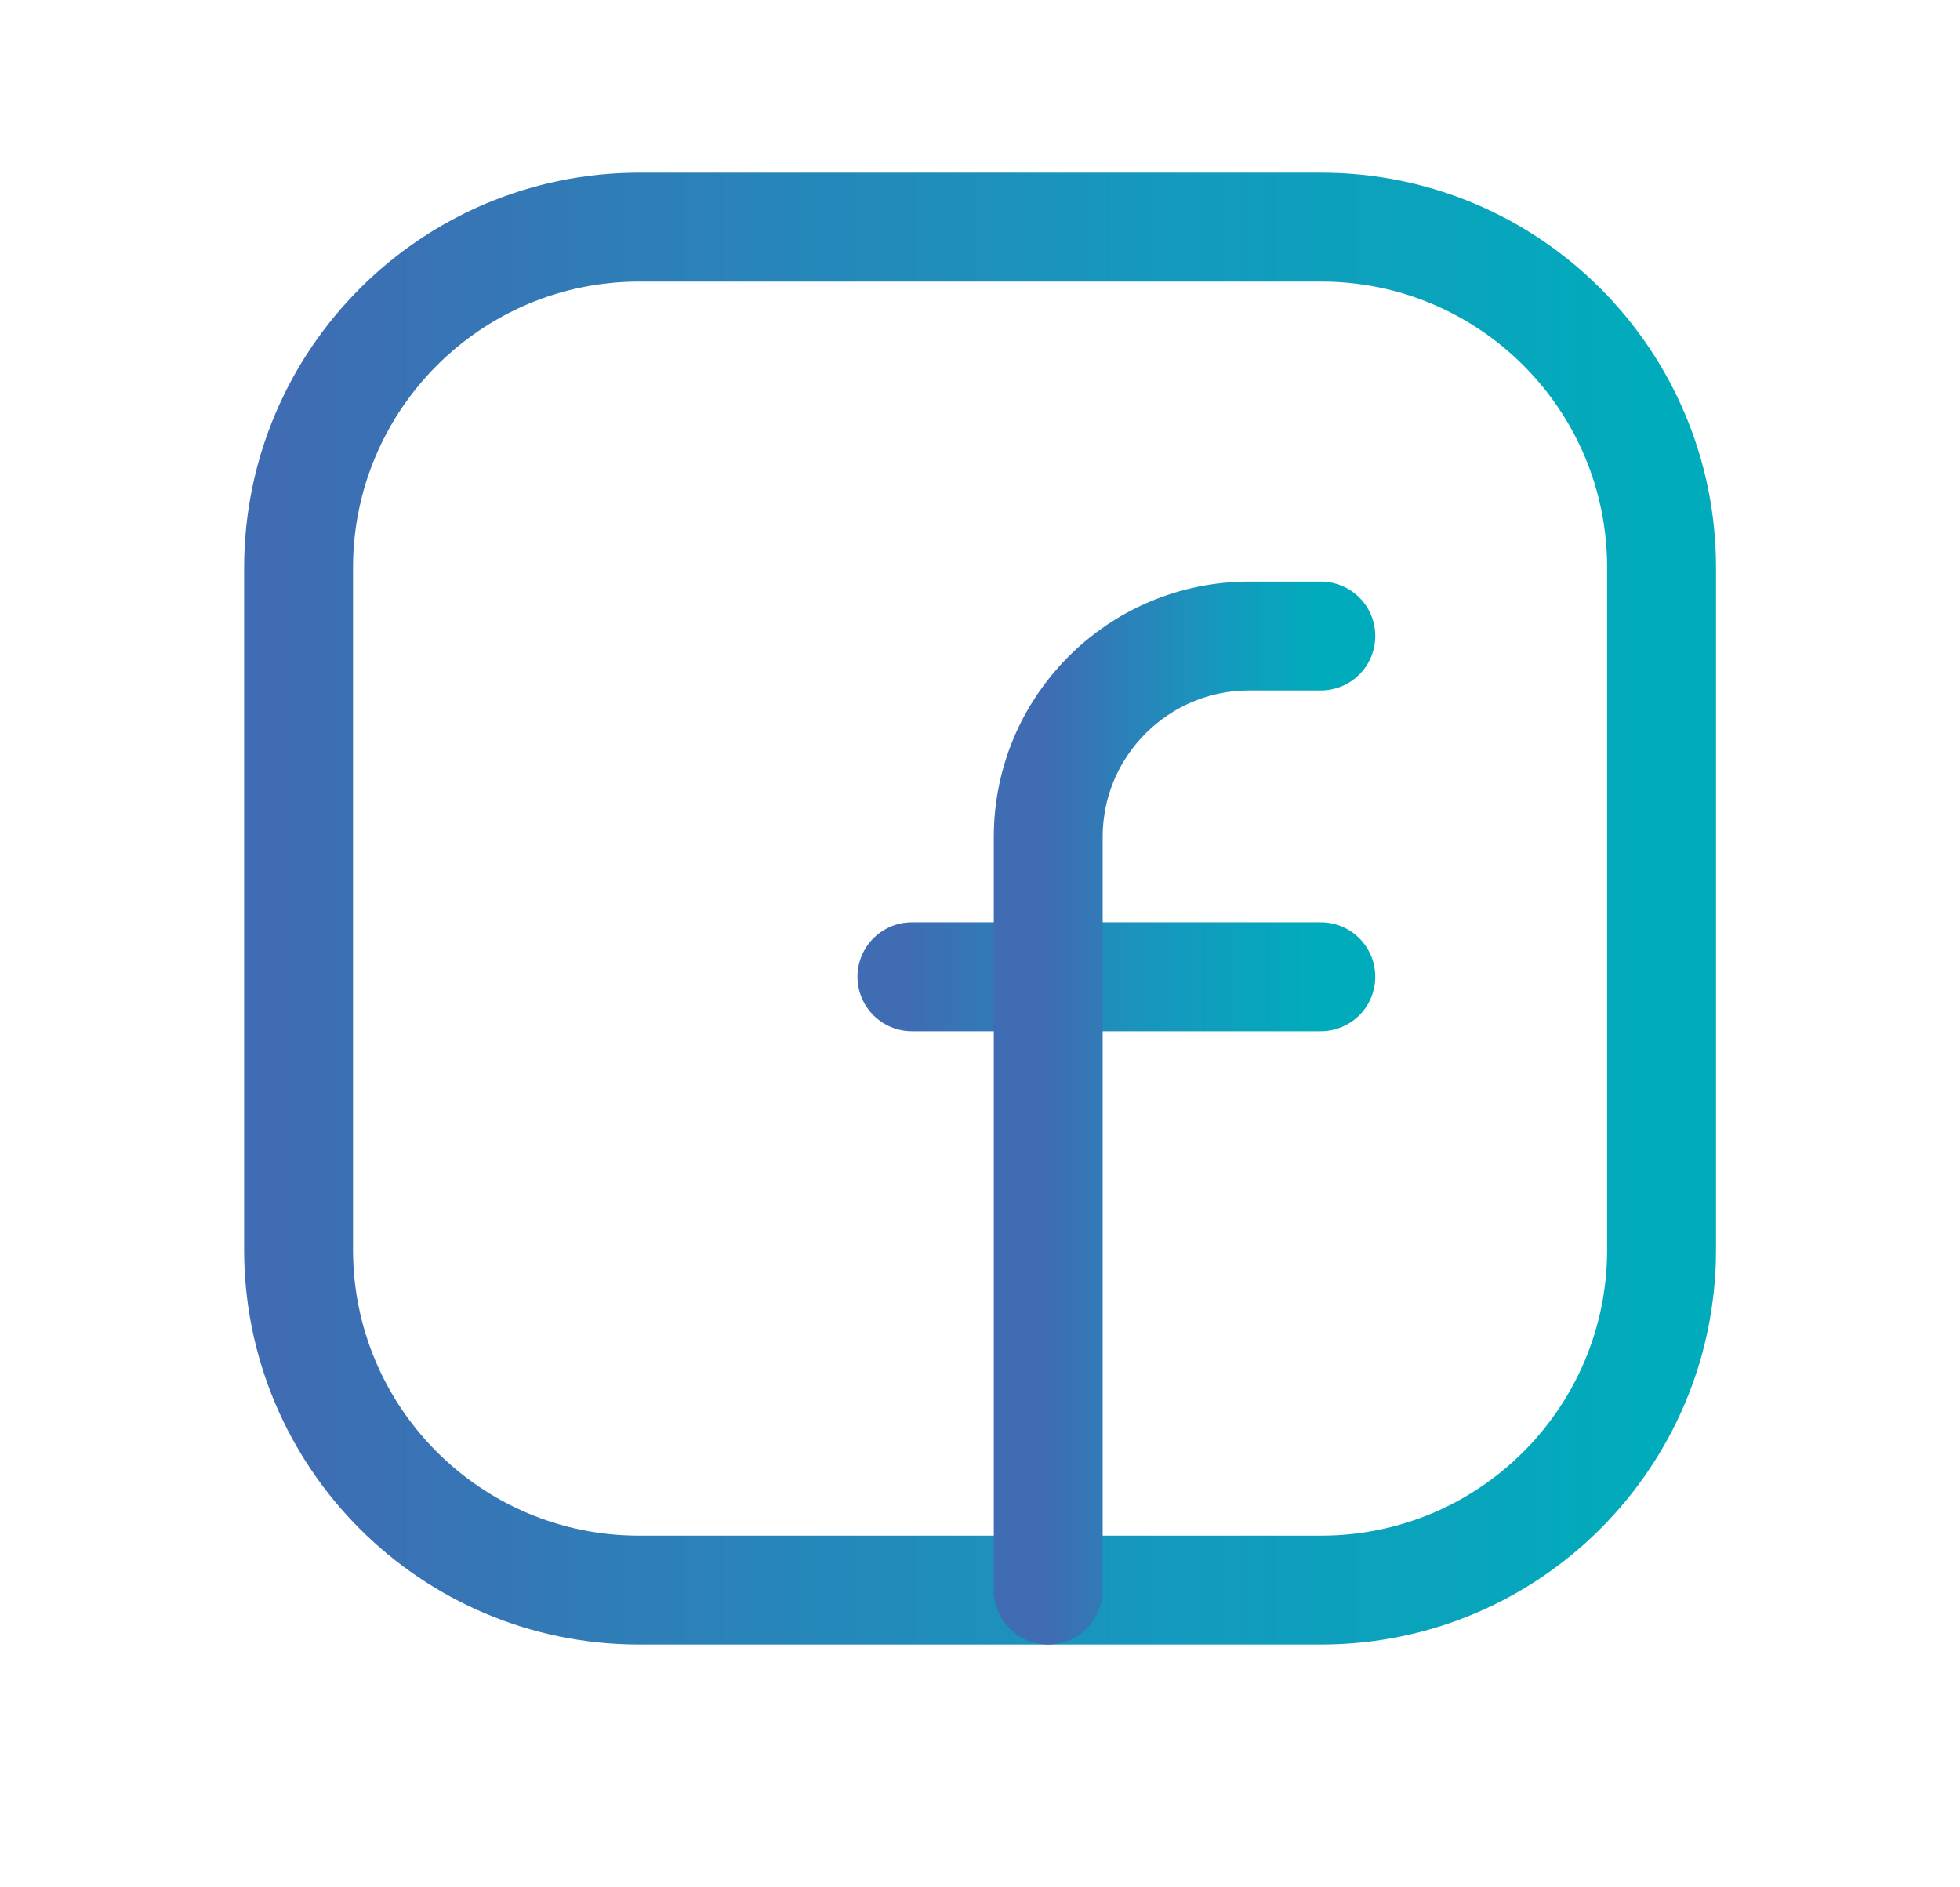
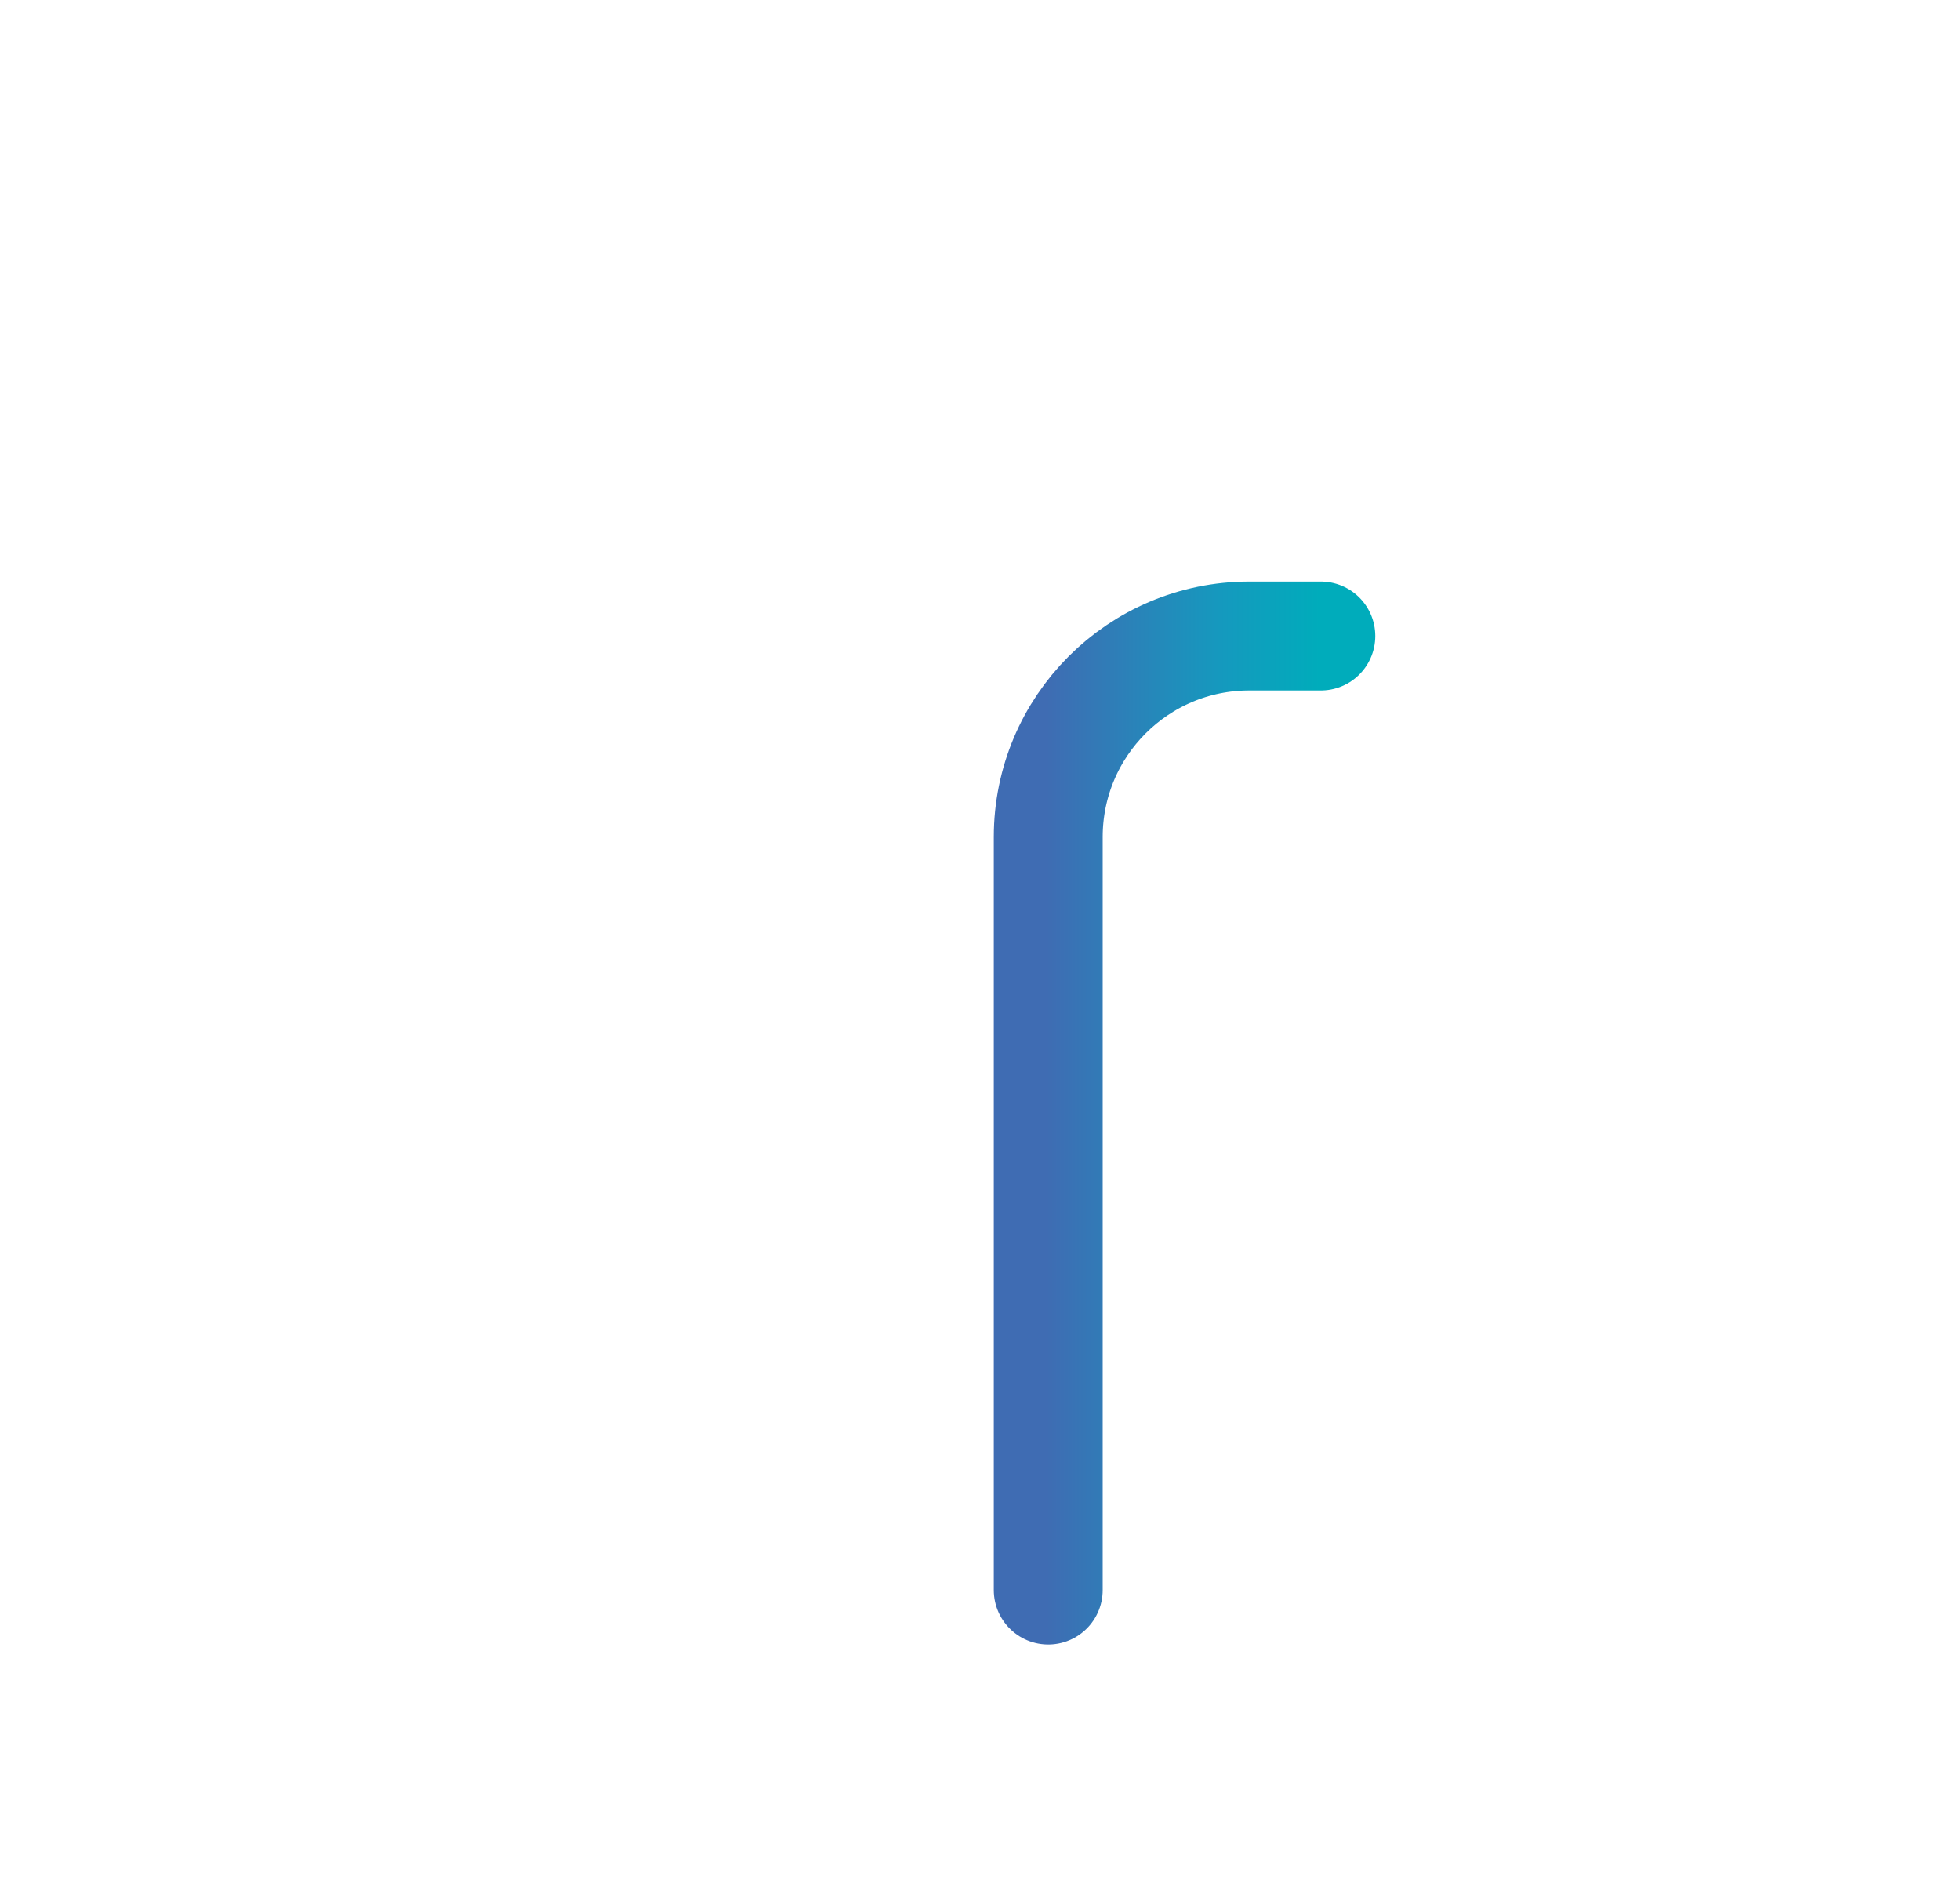
<svg xmlns="http://www.w3.org/2000/svg" width="27" height="26" viewBox="0 0 27 26" fill="none">
-   <path fill-rule="evenodd" clip-rule="evenodd" d="M8.807 3.129H18.199C20.789 3.129 22.889 5.229 22.889 7.819V17.216C22.889 19.805 20.789 21.905 18.199 21.905H8.803C6.213 21.905 4.113 19.805 4.113 17.215V7.823C4.113 5.231 6.215 3.129 8.807 3.129V3.129Z" stroke="url(#paint0_linear_2119_3746)" stroke-width="1.5" stroke-linecap="round" stroke-linejoin="round" />
-   <path d="M12.562 13.456H18.195" stroke="url(#paint1_linear_2119_3746)" stroke-width="1.5" stroke-linecap="round" stroke-linejoin="round" />
  <path d="M18.195 8.762H17.209C15.68 8.762 14.44 10.002 14.44 11.531V12.517V21.905" stroke="url(#paint2_linear_2119_3746)" stroke-width="1.5" stroke-linecap="round" stroke-linejoin="round" />
  <defs>
    <linearGradient id="paint0_linear_2119_3746" x1="3.973" y1="12.486" x2="22.838" y2="12.486" gradientUnits="userSpaceOnUse">
      <stop stop-color="#3F6CB3" />
      <stop offset="0.635" stop-color="#1599BE" />
      <stop offset="1" stop-color="#00ACBB" />
    </linearGradient>
    <linearGradient id="paint1_linear_2119_3746" x1="12.52" y1="13.454" x2="18.18" y2="13.454" gradientUnits="userSpaceOnUse">
      <stop stop-color="#3F6CB3" />
      <stop offset="0.635" stop-color="#1599BE" />
      <stop offset="1" stop-color="#00ACBB" />
    </linearGradient>
    <linearGradient id="paint2_linear_2119_3746" x1="14.412" y1="15.312" x2="18.185" y2="15.312" gradientUnits="userSpaceOnUse">
      <stop stop-color="#3F6CB3" />
      <stop offset="0.635" stop-color="#1599BE" />
      <stop offset="1" stop-color="#00ACBB" />
    </linearGradient>
  </defs>
</svg>